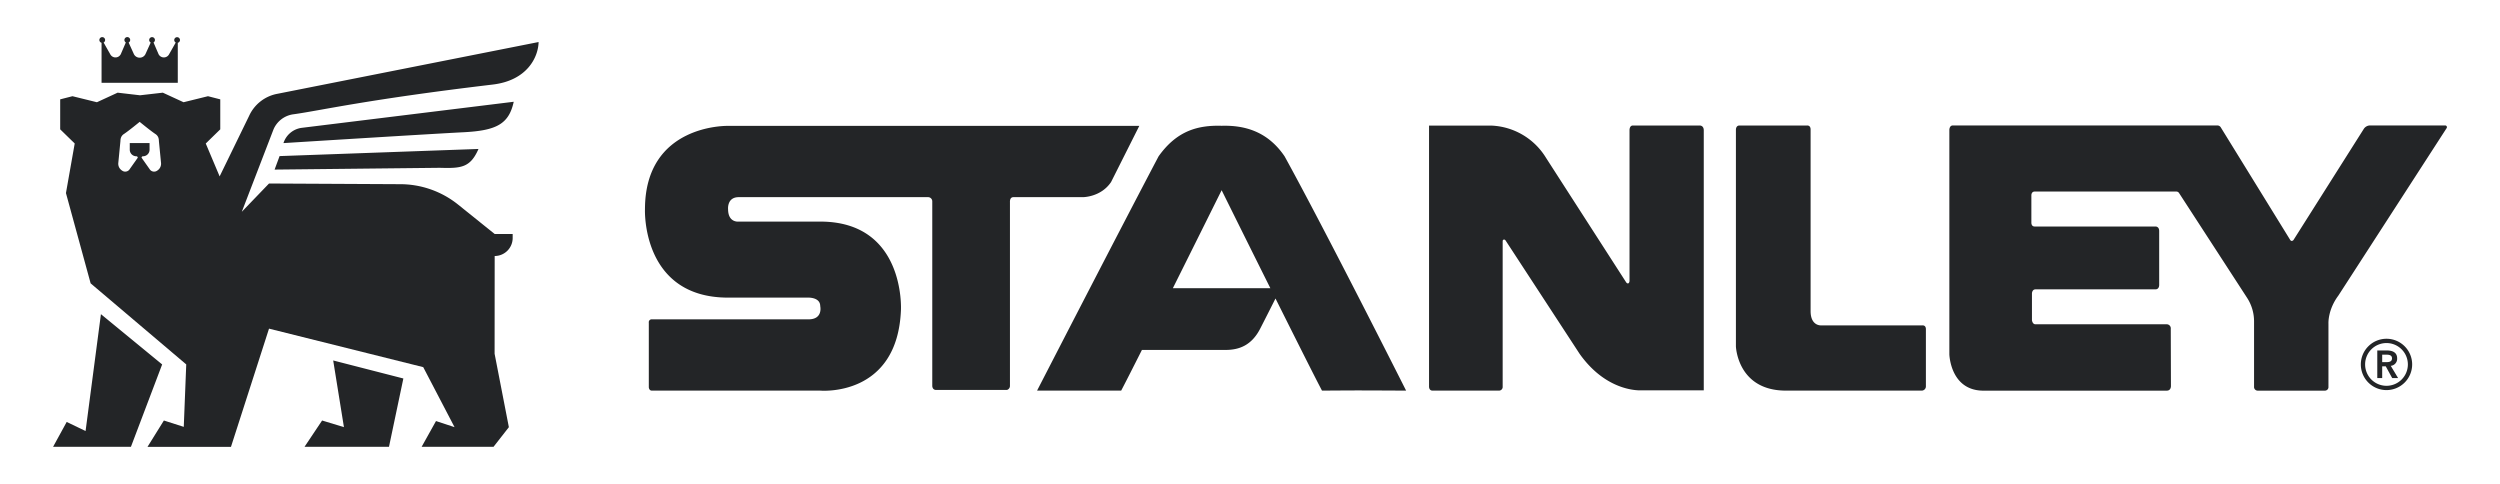
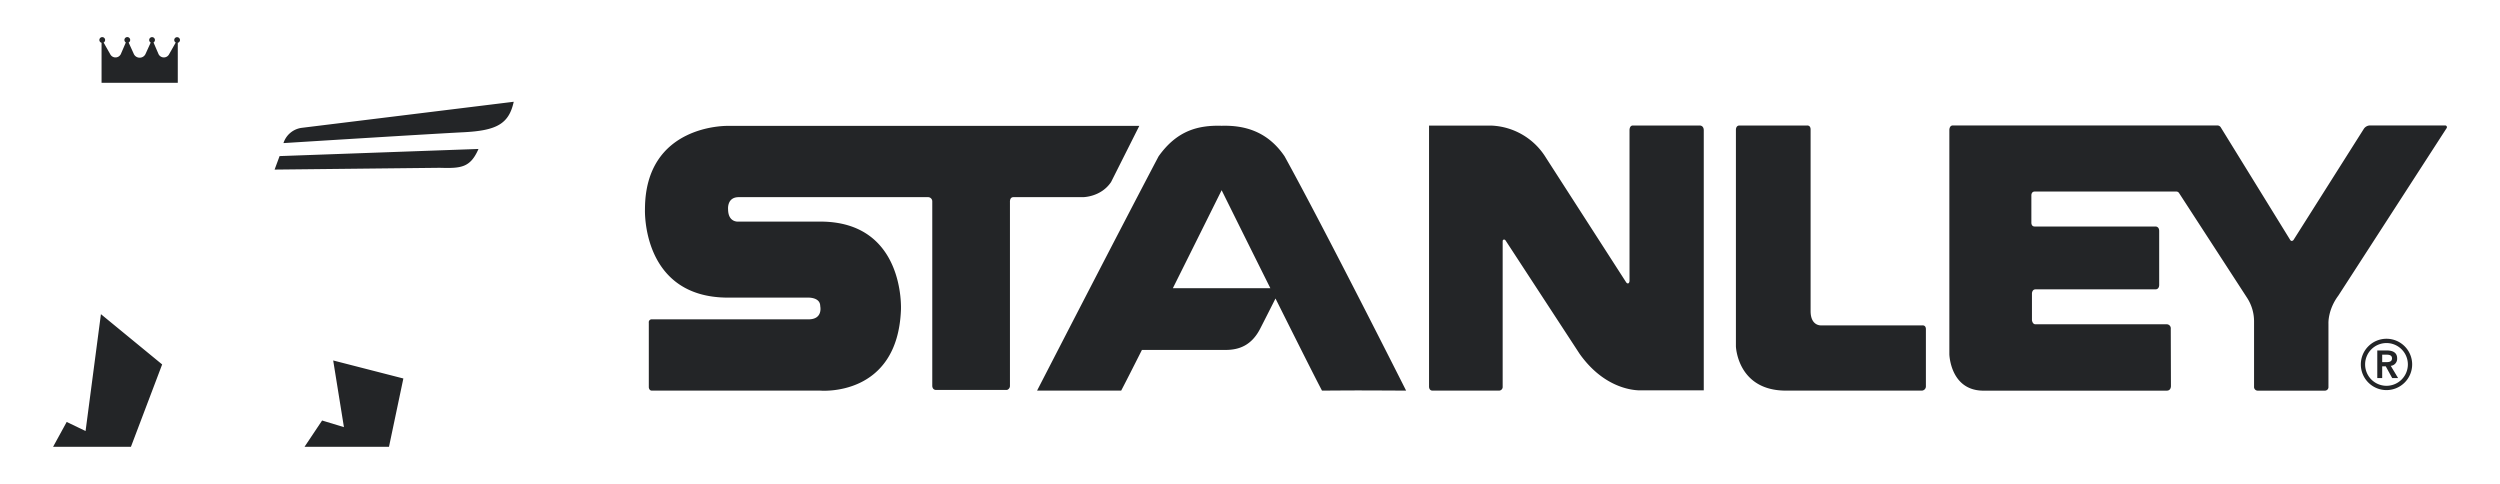
<svg xmlns="http://www.w3.org/2000/svg" viewBox="0 0 1274 246.667" width="2500" height="484">
  <g fill="#232527">
    <path d="M1215.95 184.563c1.41 0 3.065-.115 3.065-1.94 0-1.67-1.555-1.87-2.84-1.87h-2.164v3.81zm-4.44-5.951h4.88c2.703 0 5.243.87 5.243 4.026a3.602 3.602 0 0 1-3.257 3.811l3.734 6.213h-3.017l-3.258-5.951h-1.824v5.951h-2.502z" />
    <path d="M1216.206 174.832a10.894 10.894 0 1 0 10.894 10.894 10.909 10.909 0 0 0-10.894-10.894m0 23.974a13.08 13.08 0 1 1 13.08-13.08 13.094 13.094 0 0 1-13.08 13.08M580.58 64.159H370.866s-42.214-1.047-42.214 42.56c0 0-1.864 44.962 42.352 44.962h40.69s6.28-.324 6.28 4.342c0 0 1.556 6.729-5.981 6.729h-79.738a1.472 1.472 0 0 0-1.647 1.724v32.929s.115 1.67 1.532 1.67h85.835s39.396 3.542 41.136-41.158c0 0 2.348-44.985-41.136-44.985H376.41s-5.405.716-5.405-6.39c0 0-.577-6.06 5.405-6.06h96.621a2.127 2.127 0 0 1 2.04 2.118v93.989s-.068 2.032 1.826 2.148h36.223a2.133 2.133 0 0 0 1.54-2.071v-93.689s-.216-2.495 1.755-2.495h35.323s9.24.077 14.459-7.714zM981.465 196.804v-29.033c0-2.201-1.818-1.94-1.818-1.94h-51.66s-5.281.347-5.281-7.29V66.02c0-2.286-1.786-2.055-1.786-2.055H886.46c-1.925 0-1.817 2.24-1.817 2.24v110.35s.762 22.52 25.492 22.52h69.298a2.166 2.166 0 0 0 2.033-2.272M1168.78 122.355l35.877-56.695a3.868 3.868 0 0 1 2.995-1.724h38.549a.878.878 0 0 1 .608 1.424l-55.148 85.304c-5.443 7.299-5.034 14.267-5.034 14.267v32.158a1.82 1.82 0 0 1-1.857 2.002h-34.16a1.863 1.863 0 0 1-1.901-2.002v-33.213a22.02 22.02 0 0 0-3.58-12.134l-34.623-53.33a1.66 1.66 0 0 0-1.346-.793h-72.224c-1.74 0-1.717 1.847-1.717 1.847v14.059s-.062 1.909 1.655 1.909h61.606s1.88-.077 1.88 2.318v27.43s.122 2.287-1.948 2.287h-61.053c-1.81 0-1.84 2.08-1.84 2.08v13.642s.23 2.079 1.786 2.079h67.012a2.088 2.088 0 0 1 1.947 2.363l.085 29.125s.07 2.333-2.11 2.333h-93.95c-16.437-.377-16.869-18.54-16.869-18.54V66.315s-.068-2.378 1.787-2.378h134.97a2.105 2.105 0 0 1 1.656 1.116l35.299 57.227s.617 1.093 1.648.076M728.246 197.043s-.055 2.002 1.754 2.033h33.946a1.871 1.871 0 0 0 1.824-2.033v-74.056s-.039-.709.455-.832c0 0 .407-.285.984.331l37.772 57.835c14.259 20.102 31.68 18.6 31.68 18.6h31.597V66.432c0-2.565-2.078-2.472-2.078-2.472h-34.022c-1.847 0-1.74 2.471-1.74 2.471v76.751c-.092 1.132-.662 1.24-.662 1.24-.624.169-1.078-.585-1.078-.585l-40.85-63.455a34.23 34.23 0 0 0-27.879-16.376h-31.703zM597.686 146.877c12.618-25.276 24.86-49.936 24.86-49.936s12.21 24.66 24.829 49.936zm56.957-67.19c-8.57-12.633-20.195-15.92-32.097-15.582-11.95-.339-22.767 2.387-32.144 15.583-21.503 40.82-61.923 119.388-61.923 119.388h42.868c1.648-3.118 5.582-10.817 10.571-20.734h42.567c6.907 0 13.343-2.24 17.785-10.994 2.472-4.82 5.574-10.94 7.723-15.228 10.524 21.072 20.748 41.413 23.705 46.956 19.678-.131 16.838-.131 42.868 0 0 0-41.182-81.763-61.923-119.388M175.229 217.692l-11.125-3.388-8.962 13.412h43.045l7.329-34.822-35.762-9.185zM51.383 160.111l-7.823 59.552-9.623-4.62L27 227.716h39.673l15.914-41.983zM261.764 51.863L153.871 65.13a11.33 11.33 0 0 0-9.462 7.799s73.533-4.612 91.74-5.528c17.046-.854 23.166-4.334 25.615-15.537M139.89 86.432l84.103-.909c10.895.316 15.63 0 19.817-9.608L142.438 79.55zM51.706 21.8v20.394h38.849V21.8a1.441 1.441 0 0 0 1.117-1.393 1.463 1.463 0 1 0-2.926 0 1.444 1.444 0 0 0 .77 1.27h-.008l-3.419 6.036a3.011 3.011 0 0 1-5.342-.13l-2.564-5.944a1.44 1.44 0 0 0 .723-1.232 1.463 1.463 0 1 0-2.148 1.27l-2.694 5.928a3.259 3.259 0 0 1-2.872 1.795h-.123a3.267 3.267 0 0 1-2.872-1.795l-2.694-5.928a1.472 1.472 0 1 0-1.425-.038l-2.563 5.943a3.012 3.012 0 0 1-5.344.131l-3.418-6.036h-.008a1.444 1.444 0 0 0 .77-1.27 1.463 1.463 0 1 0-1.809 1.393" />
-     <path d="M80.292 86.802l-.285.2a2.695 2.695 0 0 1-3.595-.508l-4.32-6.12a.73.73 0 0 1 .724-.732 3.353 3.353 0 0 0 3.357-3.35v-3.387H66.08v3.388a3.351 3.351 0 0 0 3.349 3.349.731.731 0 0 1 .732.731l-4.32 6.12a2.696 2.696 0 0 1-3.595.51l-.285-.201a4.1 4.1 0 0 1-1.724-3.757l1.093-11.226a5.278 5.278 0 0 1 .23-1.554 3.735 3.735 0 0 1 1.571-1.987c2.556-1.701 7.984-6.167 7.984-6.167l.008.008.015-.008s5.45 4.481 8 6.182a3.695 3.695 0 0 1 1.555 1.964 5.37 5.37 0 0 1 .23 1.562l1.094 11.226a4.1 4.1 0 0 1-1.725 3.757m61.138-39.019a19.797 19.797 0 0 0-14.536 11.295l-15.013 30.819-7.075-16.768 7.399-7.214V50.632l-6.26-1.601-12.449 3.072-10.57-4.874-11.618 1.332-11.41-1.332-10.57 4.874-12.45-3.072-6.26 1.601v15.283l7.4 7.214-4.466 25.267 12.58 46.01 48.727 41.312-1.263 31.828-10.132-3.242-8.345 13.42h42.537l19.386-60.237 78.59 19.617 15.968 30.595-9.454-3.117-7.33 13.142h36.64l7.822-10.017-7.268-37.416.039-49.82a9.182 9.182 0 0 0 9.177-9.185v-2.018h-9.17v-.007l-18.624-14.975A47.192 47.192 0 0 0 203.63 93.87l-66.58-.346-13.874 14.413 16.121-41.89a12.86 12.86 0 0 1 10.124-7.792c13.658-1.863 36.778-7.437 101.688-15.167 17.554-2.094 23.174-14.004 23.328-21.665z" />
  </g>
-   <path d="M0 0h1274v246.667H0z" fill="none" />
+   <path d="M0 0h1274v246.667H0" fill="none" />
</svg>